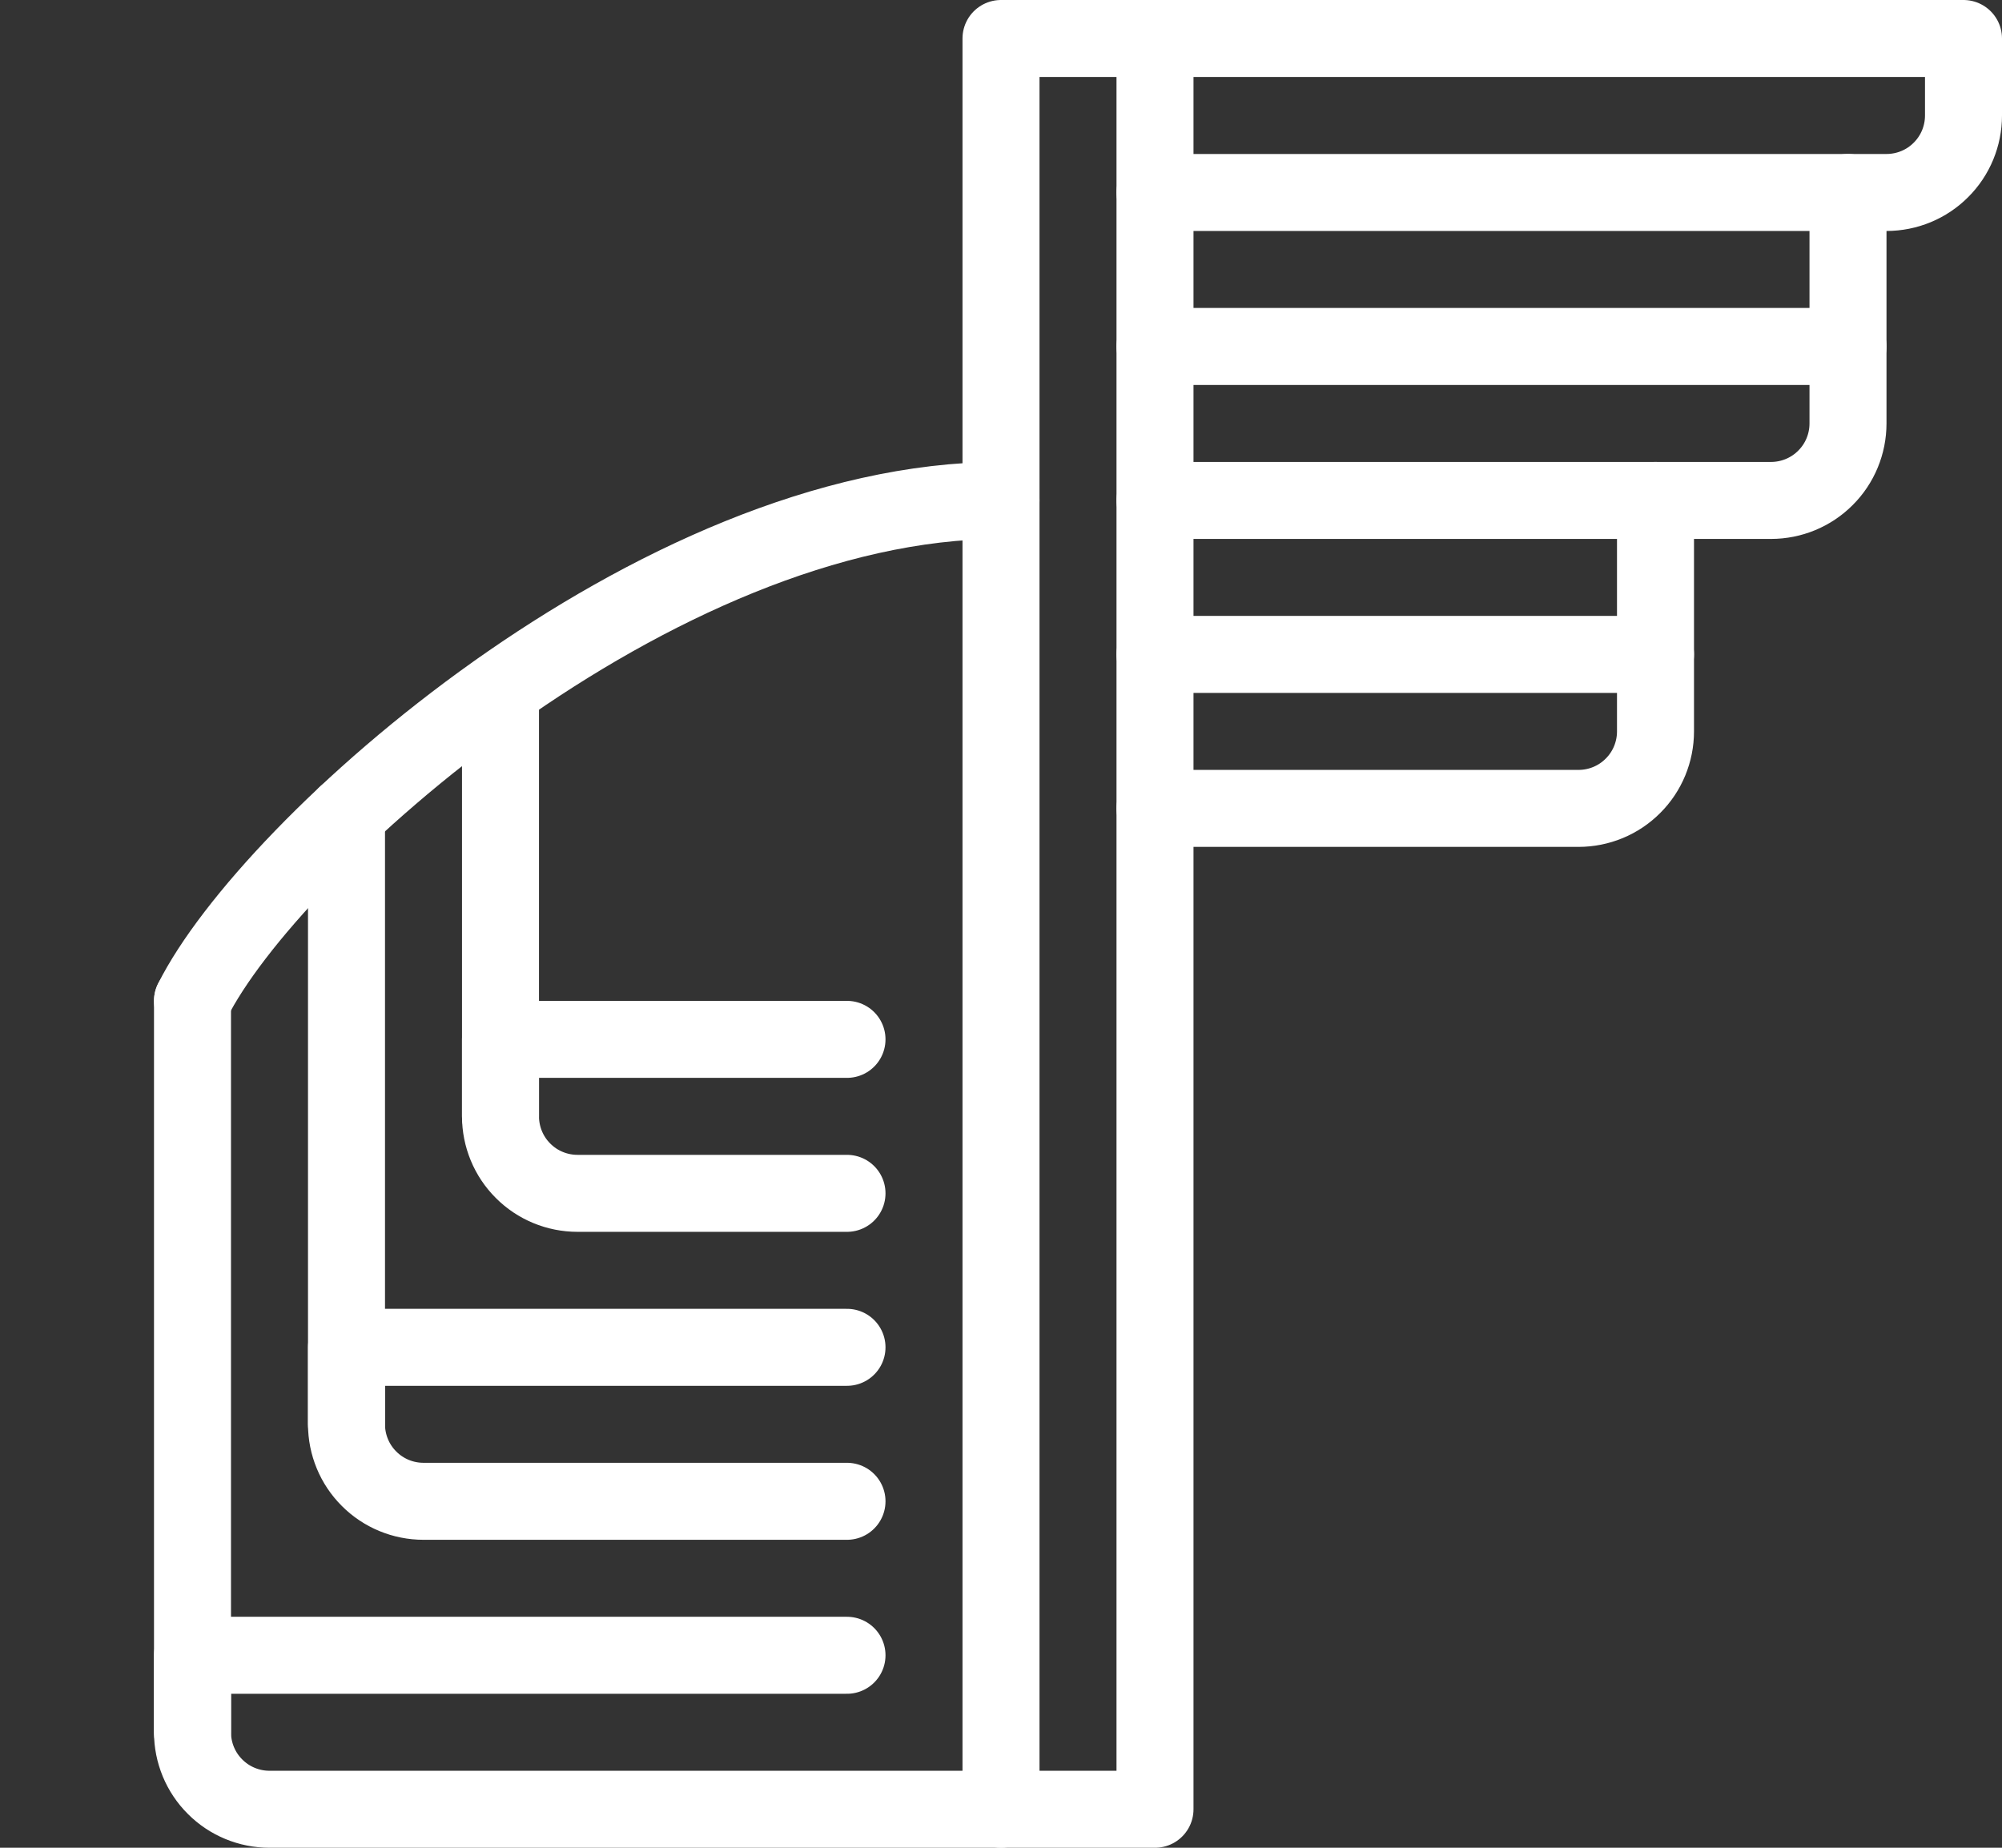
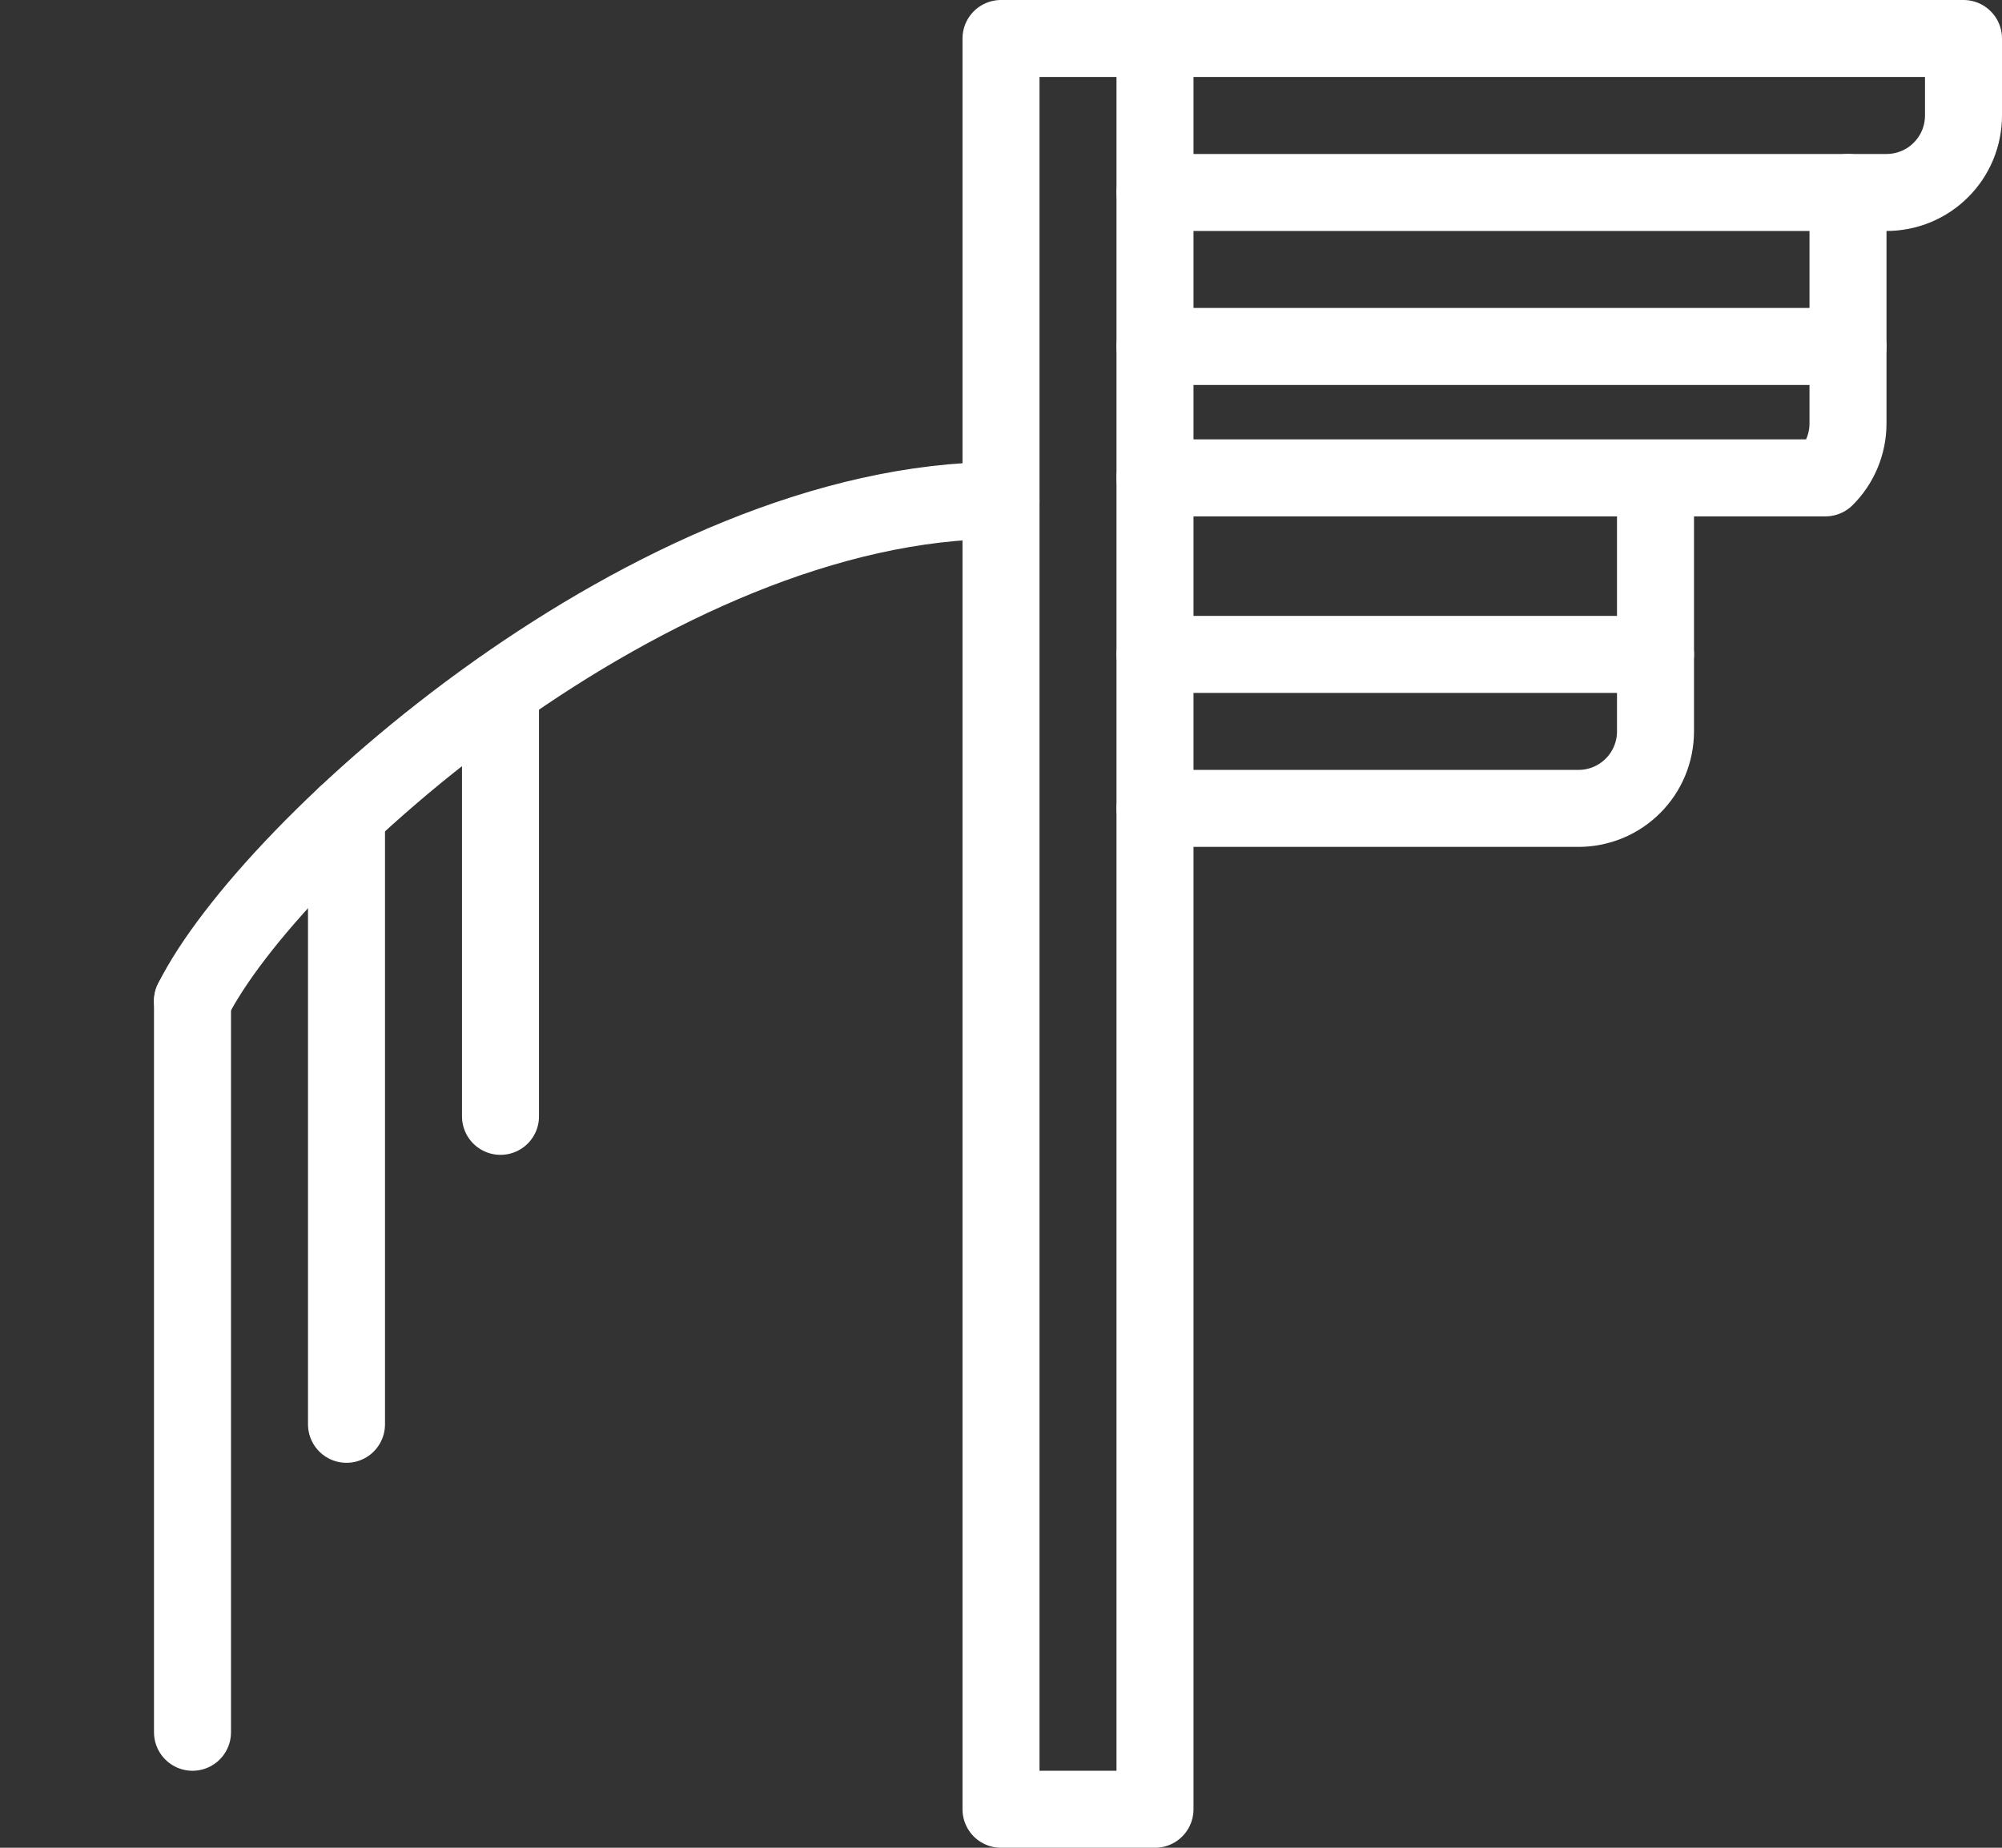
<svg xmlns="http://www.w3.org/2000/svg" width="26" height="24" viewBox="0 0 26 24" fill="none">
  <rect x="0" y="0" width="26" height="24" fill="#333333" stroke="none" />
  <path d="M13 0.5H15V23.5H13V0.5Z" stroke="white" stroke-linecap="round" stroke-linejoin="round" />
-   <path d="M13 23.5H3.5C3.235 23.5 2.98 23.395 2.793 23.207C2.605 23.02 2.5 22.765 2.5 22.5V21.5H11" stroke="white" stroke-linecap="round" stroke-linejoin="round" />
-   <path d="M11 19.5H5.5C5.235 19.5 4.98 19.395 4.793 19.207C4.605 19.02 4.5 18.765 4.5 18.5V17.5H11" stroke="white" stroke-linecap="round" stroke-linejoin="round" />
-   <path d="M11 13.5H6.5V14.5C6.5 14.765 6.605 15.02 6.793 15.207C6.98 15.395 7.235 15.5 7.5 15.5H11" stroke="white" stroke-linecap="round" stroke-linejoin="round" />
  <path d="M15 0.5H25.5V1.5C25.5 1.765 25.395 2.02 25.207 2.207C25.02 2.395 24.765 2.5 24.5 2.5H15" stroke="white" stroke-linecap="round" stroke-linejoin="round" />
-   <path d="M15 4.5H24V5.5C24 5.765 23.895 6.02 23.707 6.207C23.52 6.395 23.265 6.5 23 6.5H15" stroke="white" stroke-linecap="round" stroke-linejoin="round" />
+   <path d="M15 4.5H24V5.5C24 5.765 23.895 6.02 23.707 6.207H15" stroke="white" stroke-linecap="round" stroke-linejoin="round" />
  <path d="M15 8.5H21.5V9.5C21.5 9.765 21.395 10.02 21.207 10.207C21.02 10.395 20.765 10.5 20.5 10.5H15" stroke="white" stroke-linecap="round" stroke-linejoin="round" />
  <path d="M2.5 22.5V13" stroke="white" stroke-linecap="round" stroke-linejoin="round" />
  <path d="M4.5 18.5V10.58" stroke="white" stroke-linecap="round" stroke-linejoin="round" />
  <path d="M6.5 14.5V8.96" stroke="white" stroke-linecap="round" stroke-linejoin="round" />
  <path d="M2.5 13C3.5 11 8.5 6.5 13 6.5" stroke="white" stroke-linecap="round" stroke-linejoin="round" />
  <path d="M21.5 8.5V6.5" stroke="white" stroke-linecap="round" stroke-linejoin="round" />
  <path d="M24 4.5V2.5" stroke="white" stroke-linecap="round" stroke-linejoin="round" />
</svg>